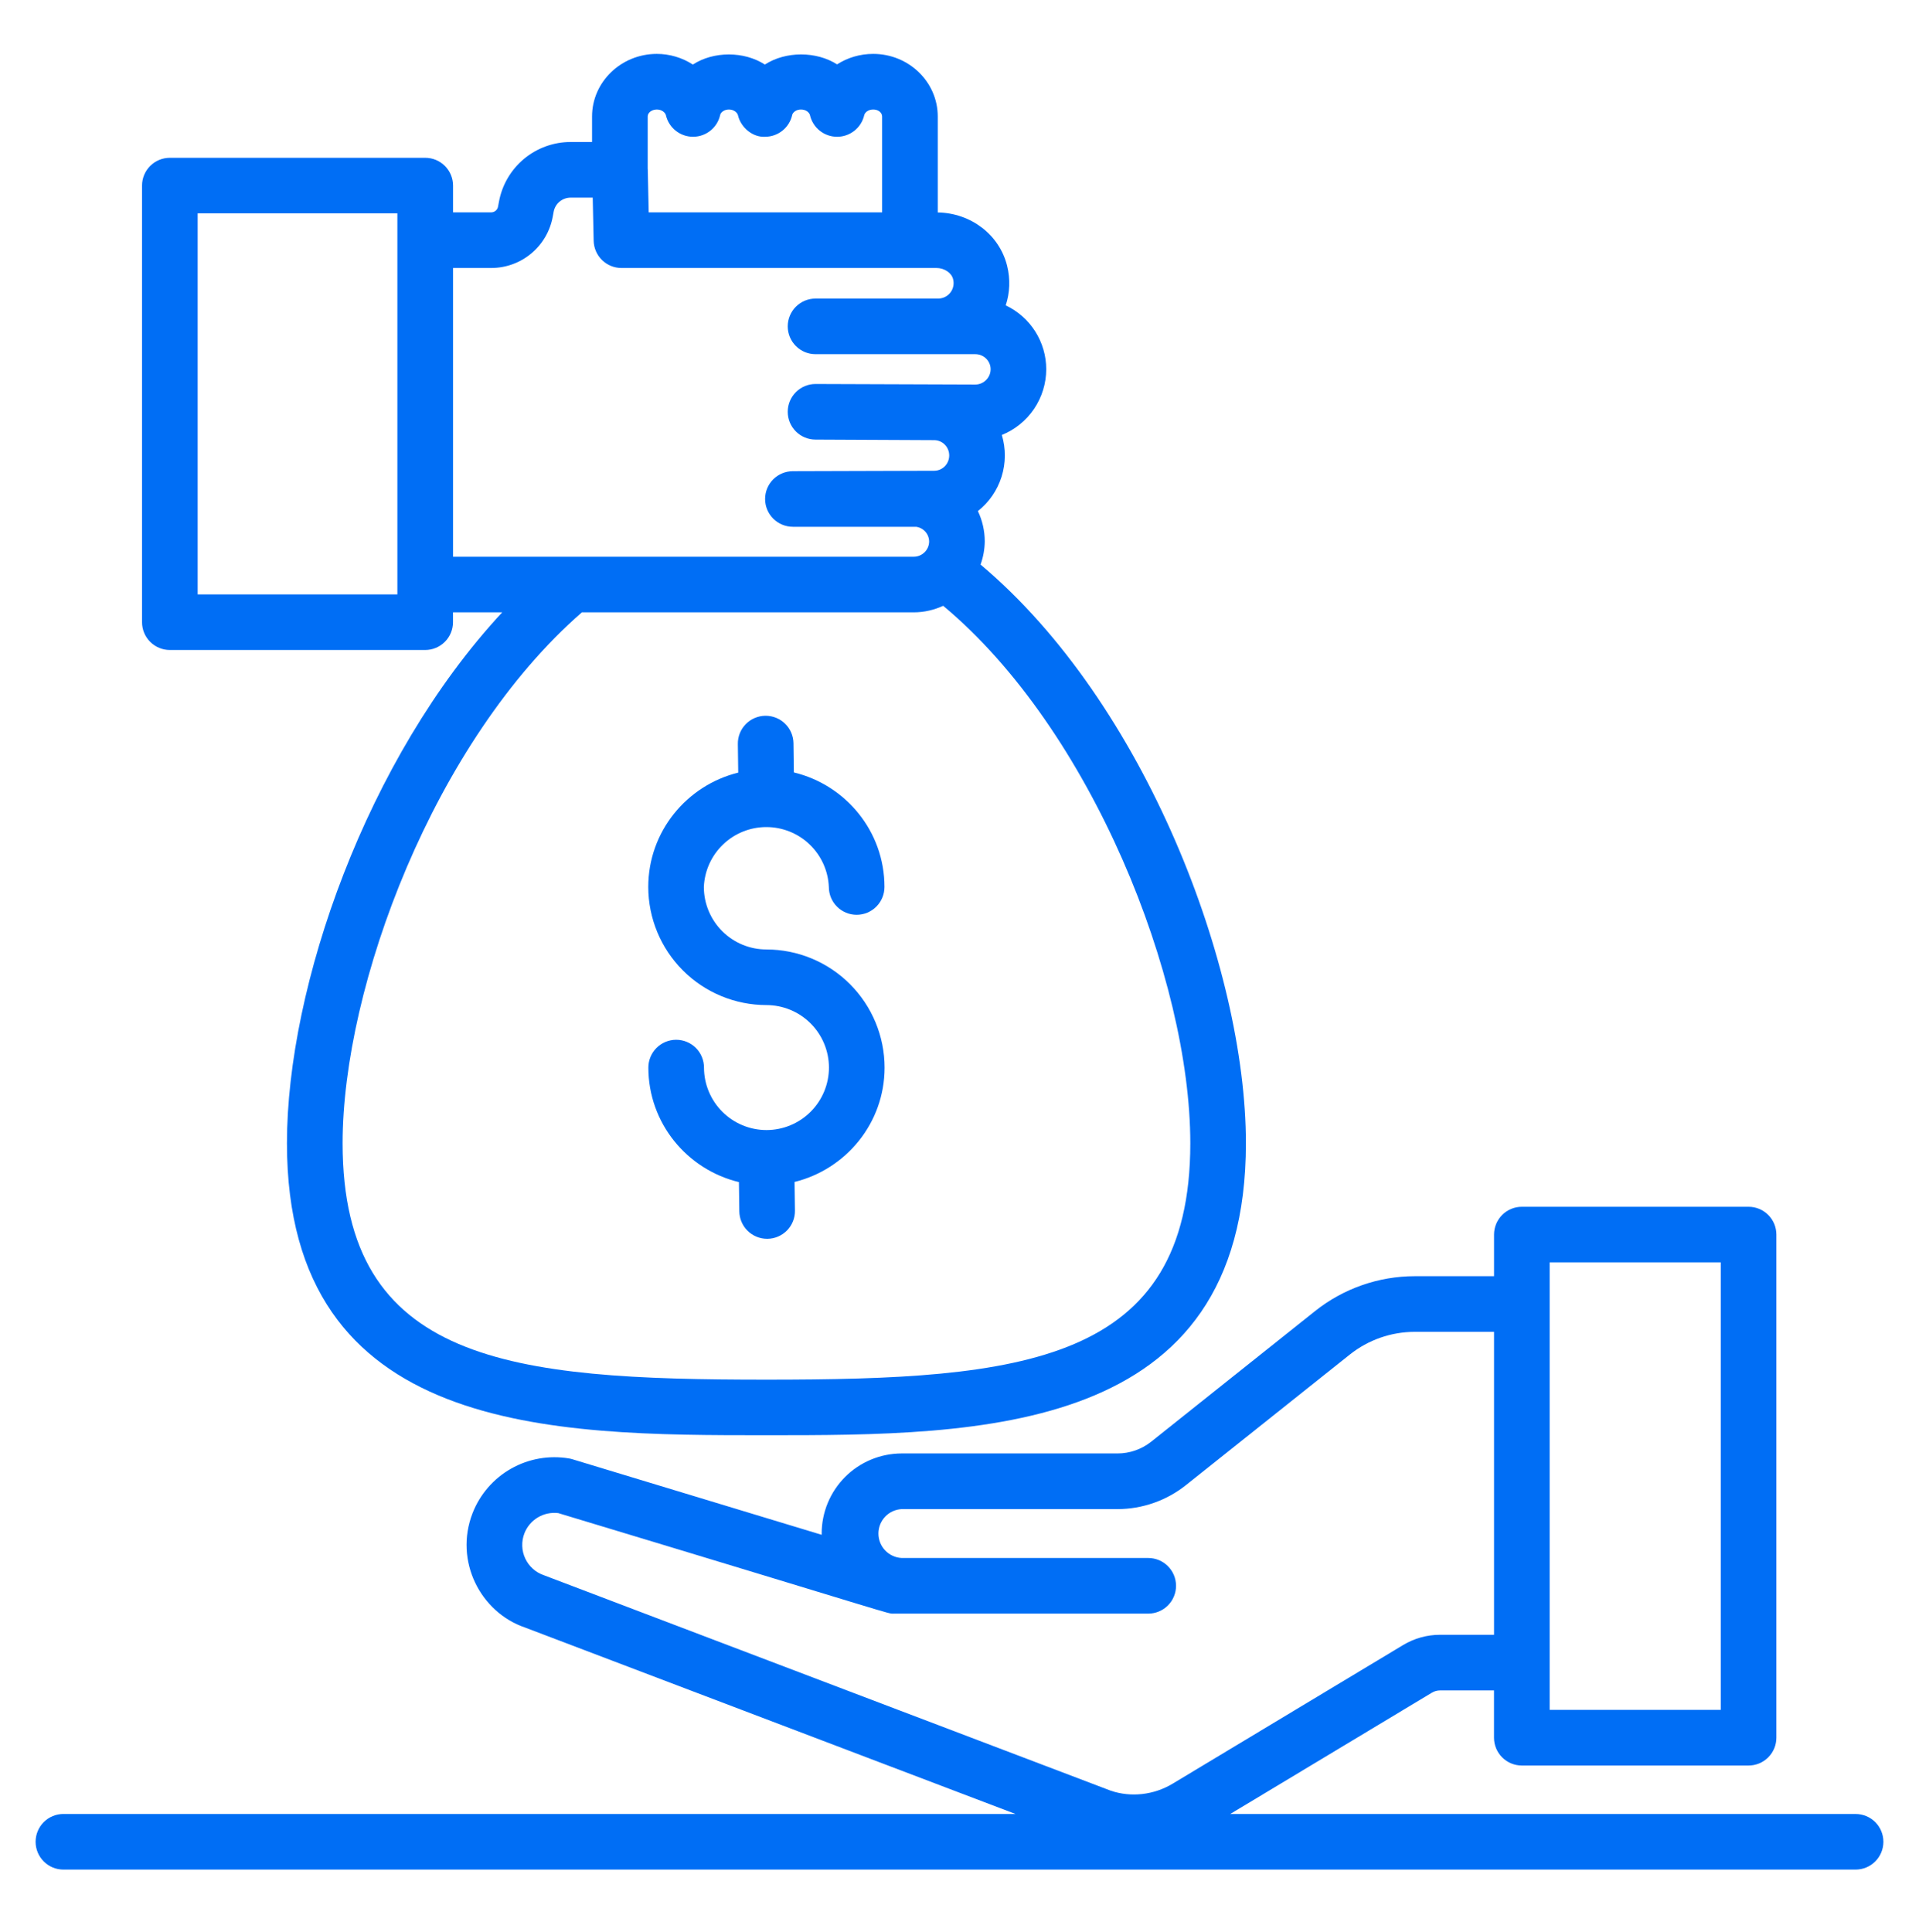
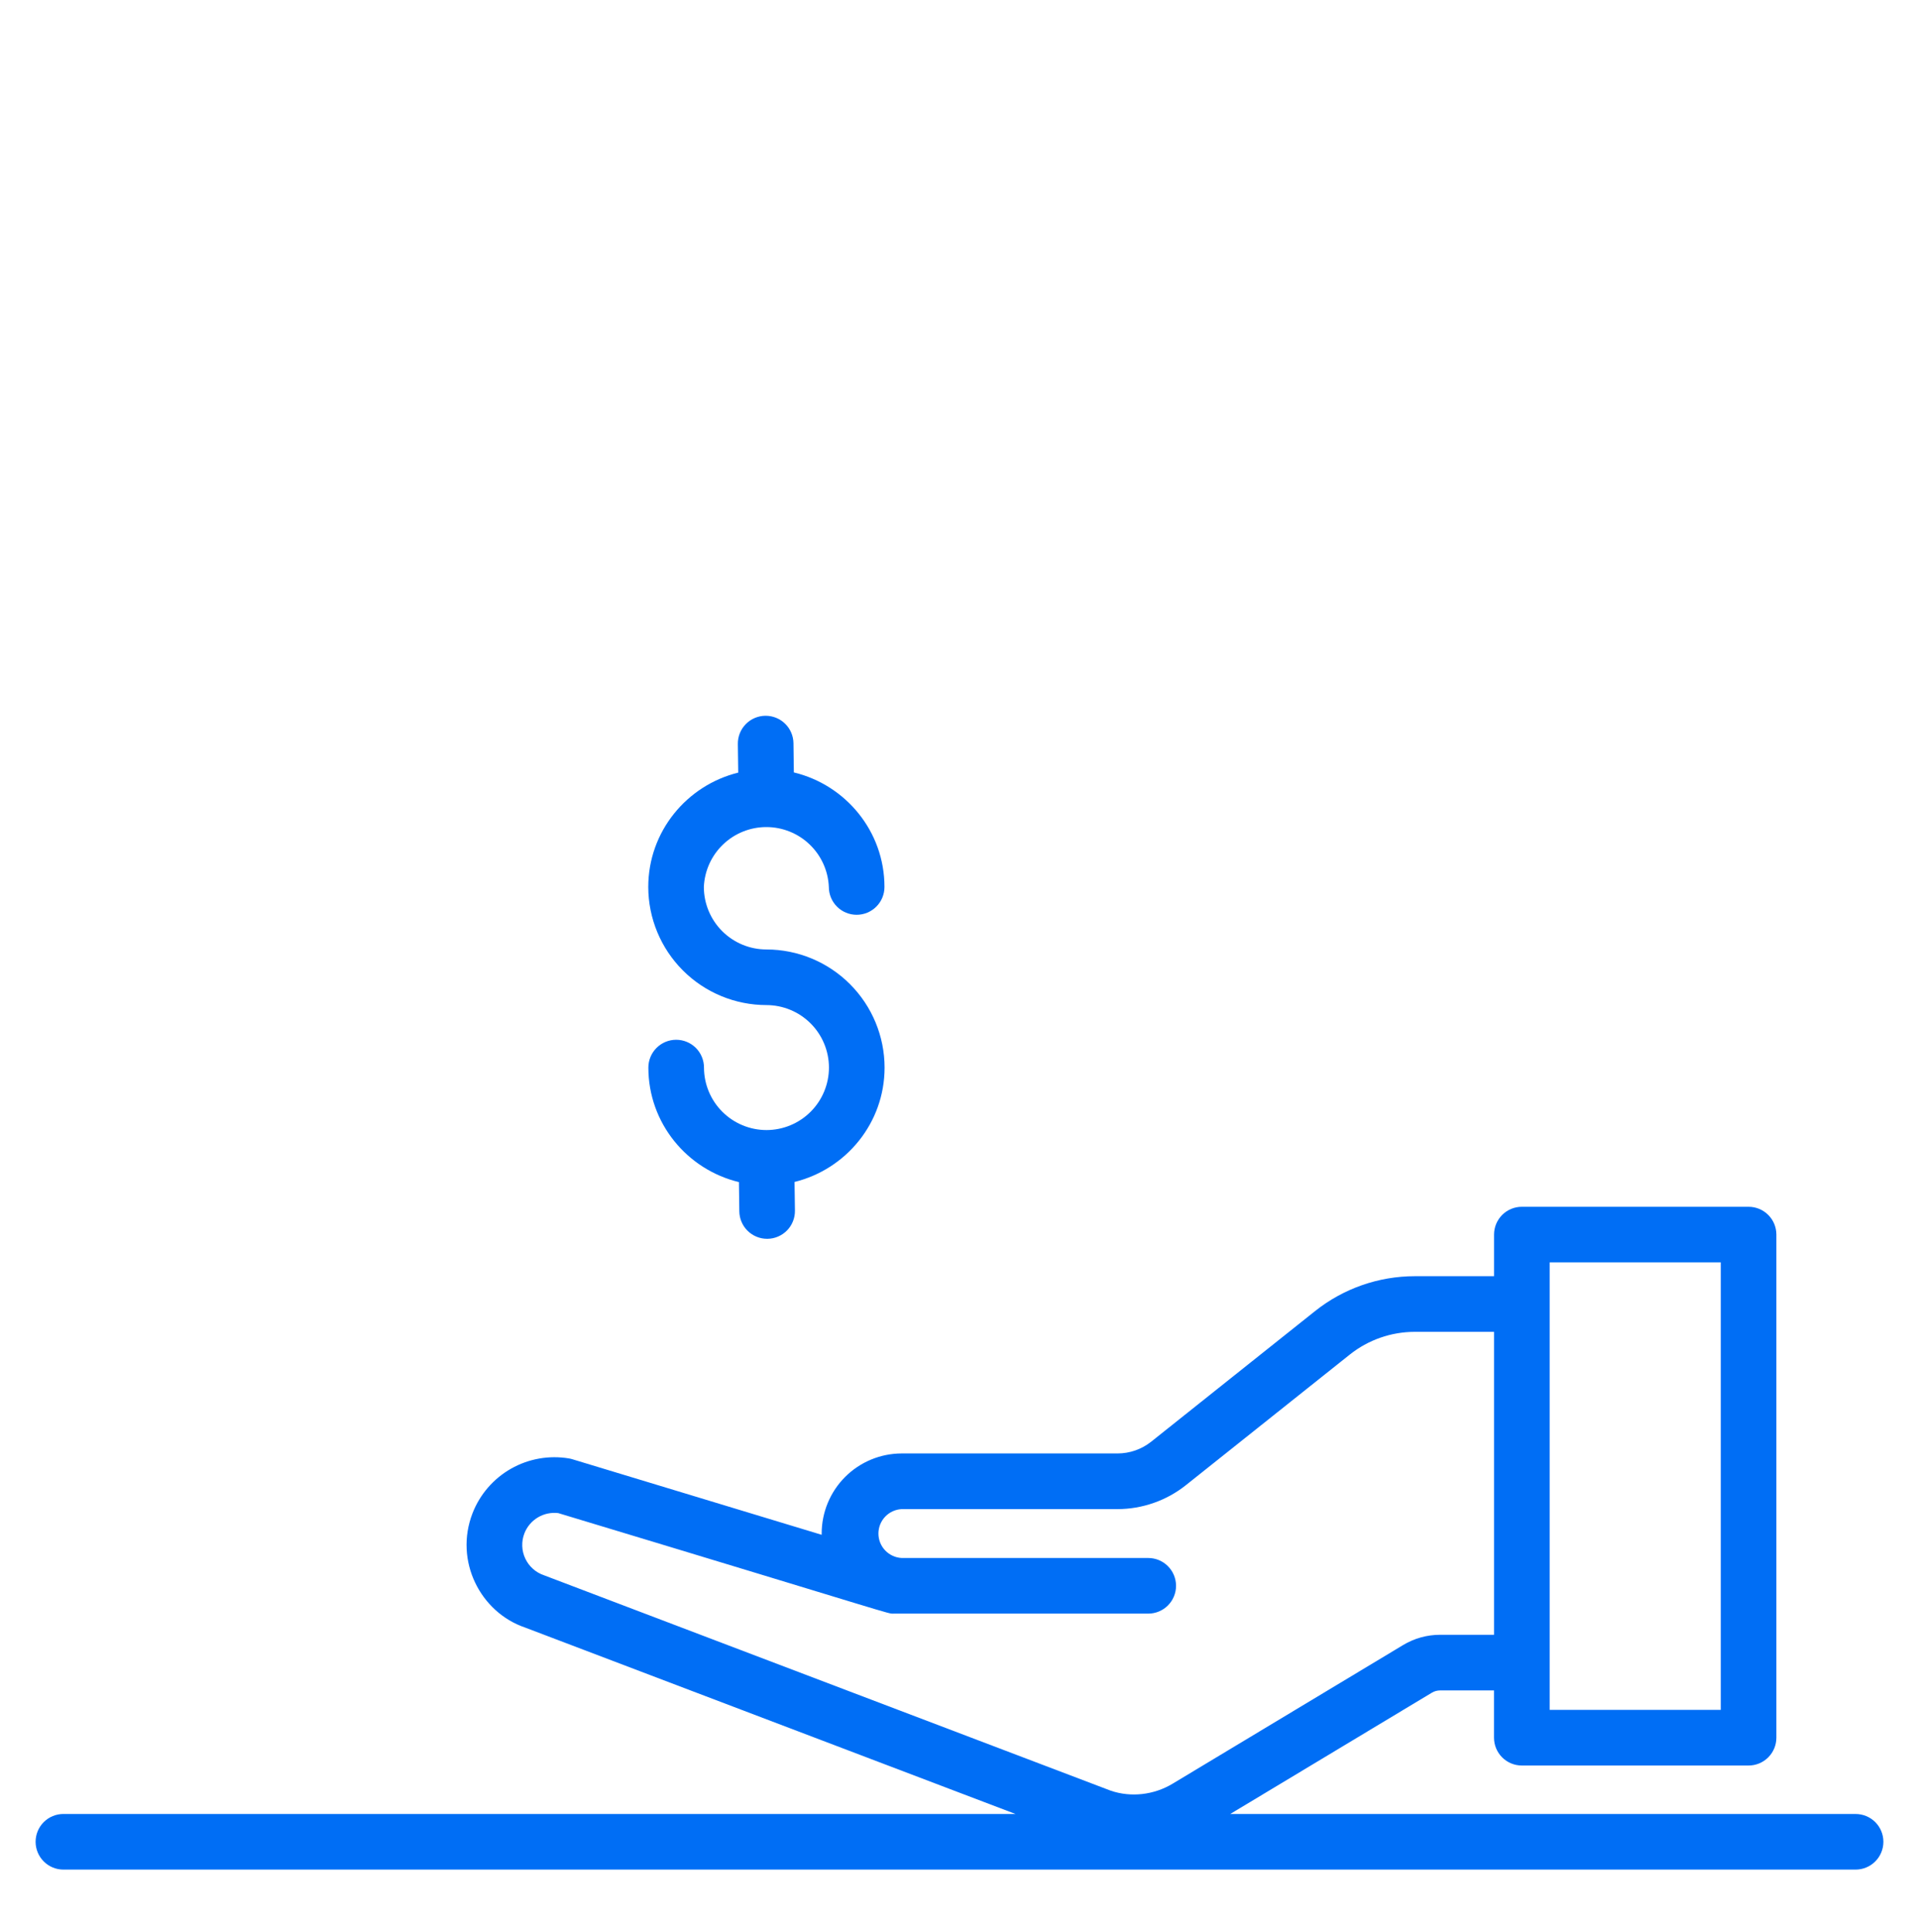
<svg xmlns="http://www.w3.org/2000/svg" width="150" height="151" viewBox="0 0 150 151" fill="none">
  <path d="M145.043 141.796H96.161L111.917 132.318C112.112 132.2 112.335 132.137 112.563 132.137H116.78V135.833C116.78 136.409 117.009 136.962 117.417 137.37C117.825 137.778 118.378 138.007 118.954 138.007H136.678C137.255 138.007 137.808 137.778 138.215 137.37C138.623 136.962 138.852 136.409 138.852 135.833V96.505C138.852 95.928 138.623 95.375 138.215 94.967C137.808 94.56 137.255 94.331 136.678 94.331H118.957C118.38 94.331 117.827 94.56 117.419 94.967C117.012 95.375 116.783 95.928 116.783 96.505V99.757H110.583C107.756 99.76 105.013 100.719 102.8 102.479L89.98 112.696C89.232 113.289 88.305 113.613 87.35 113.613H70.485C68.825 113.615 67.234 114.275 66.061 115.448C64.888 116.622 64.228 118.213 64.226 119.872V119.972L44.748 114.068C44.661 114.041 44.574 114.02 44.485 114.005C42.926 113.741 41.325 114.022 39.95 114.801C38.575 115.581 37.511 116.81 36.937 118.283C35.489 122.015 37.552 126.037 41.046 127.222L79.376 141.794H4.957C4.38 141.794 3.827 142.023 3.419 142.43C3.012 142.838 2.783 143.391 2.783 143.968C2.783 144.544 3.012 145.097 3.419 145.505C3.827 145.913 4.38 146.142 4.957 146.142H145.043C145.62 146.142 146.173 145.913 146.581 145.505C146.988 145.097 147.217 144.544 147.217 143.968C147.217 143.391 146.988 142.838 146.581 142.43C146.173 142.023 145.62 141.796 145.043 141.796ZM121.13 98.678H134.504V133.657H121.13V98.678ZM40.991 119.857C41.194 119.337 41.564 118.9 42.043 118.613C42.523 118.327 43.083 118.209 43.637 118.276C70.824 126.483 69.296 126.133 69.876 126.133H89.752C90.329 126.133 90.882 125.904 91.289 125.496C91.697 125.088 91.926 124.536 91.926 123.959C91.926 123.382 91.697 122.829 91.289 122.422C90.882 122.014 90.329 121.785 89.752 121.785H70.485C69.994 121.762 69.531 121.55 69.191 121.194C68.852 120.838 68.663 120.366 68.663 119.874C68.663 119.383 68.852 118.91 69.191 118.554C69.531 118.198 69.994 117.987 70.485 117.963H87.352C89.28 117.963 91.178 117.3 92.689 116.098L105.511 105.881C106.953 104.734 108.74 104.109 110.583 104.107H116.783V127.787H112.565C111.548 127.787 110.55 128.063 109.676 128.589L91.661 139.426C90.183 140.318 88.389 140.507 86.828 139.976L42.522 123.135C42.201 123.027 41.906 122.855 41.654 122.629C41.402 122.404 41.199 122.129 41.056 121.823C40.913 121.517 40.833 121.184 40.822 120.847C40.811 120.509 40.869 120.172 40.991 119.857Z" fill="#006EF5" />
-   <path d="M33.239 12.335H13.276C12.7 12.335 12.147 12.564 11.739 12.972C11.331 13.379 11.102 13.932 11.102 14.509V48.635C11.102 49.212 11.331 49.764 11.739 50.172C12.147 50.58 12.7 50.809 13.276 50.809H33.235C33.811 50.809 34.364 50.58 34.772 50.172C35.18 49.764 35.409 49.212 35.409 48.635V47.863H39.257C28.648 59.291 22.43 77.098 22.43 89.363C22.43 112.189 43.211 112.189 59.909 112.189C76.606 112.189 97.387 112.189 97.387 89.363C97.387 75.639 89.489 54.924 76.646 44.131C76.856 43.55 76.967 42.938 76.974 42.32C76.974 41.472 76.78 40.67 76.439 39.95C77.311 39.261 77.956 38.325 78.289 37.264C78.623 36.203 78.629 35.067 78.309 34.002C79.333 33.587 80.21 32.877 80.829 31.961C81.447 31.045 81.778 29.966 81.78 28.861C81.779 27.815 81.48 26.79 80.92 25.907C80.359 25.023 79.559 24.317 78.613 23.87C78.937 22.892 78.983 21.822 78.722 20.774C78.117 18.348 75.896 16.652 73.3 16.607V9.105C73.3 6.409 71.037 4.213 68.257 4.213C67.213 4.213 66.241 4.511 65.43 5.033C63.817 3.998 61.42 3.989 59.787 5.046C58.152 3.989 55.774 3.996 54.157 5.046C53.318 4.503 52.34 4.214 51.341 4.213C48.55 4.213 46.278 6.409 46.278 9.105V11.1H44.604C43.267 11.1 41.972 11.571 40.947 12.429C39.922 13.288 39.231 14.479 38.996 15.796L38.93 16.148C38.908 16.275 38.842 16.39 38.743 16.472C38.645 16.555 38.52 16.6 38.391 16.6H35.413V14.509C35.413 13.932 35.184 13.379 34.776 12.972C34.369 12.564 33.816 12.335 33.239 12.335ZM31.065 46.463H15.45V16.678H31.061V46.461L31.065 46.463ZM93.041 89.365C93.041 106.557 79.924 107.844 59.911 107.844C39.898 107.844 26.78 106.557 26.78 89.365C26.78 77.1 33.92 57.944 45.485 47.865H71.435C72.241 47.865 73.015 47.678 73.726 47.355C85.326 57.022 93.041 76.537 93.041 89.365ZM51.346 8.561C51.717 8.561 52.004 8.794 52.052 9.009C52.283 9.994 53.161 10.691 54.172 10.691H54.191C54.685 10.687 55.162 10.514 55.545 10.202C55.927 9.89 56.192 9.457 56.296 8.974C56.335 8.8 56.591 8.561 56.976 8.561C57.35 8.561 57.635 8.794 57.683 9.009C57.915 10 58.867 10.755 59.822 10.691C60.315 10.687 60.793 10.514 61.175 10.202C61.558 9.89 61.822 9.457 61.926 8.974C61.965 8.8 62.222 8.561 62.606 8.561C62.998 8.561 63.265 8.792 63.313 9.009C63.424 9.488 63.694 9.915 64.079 10.22C64.464 10.526 64.941 10.692 65.433 10.692C65.924 10.692 66.401 10.526 66.786 10.22C67.171 9.915 67.441 9.488 67.552 9.009C67.6 8.792 67.865 8.561 68.257 8.561C68.648 8.561 68.952 8.8 68.952 9.105V16.6H50.706L50.633 13.226L50.628 13.207V9.105C50.628 8.807 50.95 8.561 51.346 8.561ZM38.391 20.948C39.541 20.949 40.654 20.545 41.535 19.807C42.416 19.07 43.01 18.045 43.211 16.913L43.276 16.561C43.332 16.25 43.495 15.967 43.737 15.764C43.98 15.561 44.286 15.449 44.602 15.448H46.33L46.404 18.822C46.417 19.39 46.651 19.931 47.058 20.328C47.464 20.726 48.01 20.948 48.578 20.948H73.196C73.815 20.948 74.378 21.324 74.5 21.824C74.547 22.001 74.552 22.187 74.516 22.367C74.48 22.547 74.404 22.716 74.293 22.862C74.182 23.008 74.039 23.126 73.875 23.209C73.712 23.291 73.531 23.335 73.348 23.337H63.748C63.171 23.337 62.618 23.566 62.211 23.974C61.803 24.382 61.574 24.934 61.574 25.511C61.574 26.088 61.803 26.641 62.211 27.048C62.618 27.456 63.171 27.685 63.748 27.685H76.237C76.896 27.685 77.433 28.213 77.433 28.863C77.433 29.526 76.88 30.059 76.237 30.059L63.748 30.015C63.171 30.015 62.618 30.244 62.211 30.652C61.803 31.06 61.574 31.613 61.574 32.189C61.574 32.766 61.803 33.319 62.211 33.727C62.618 34.134 63.171 34.363 63.748 34.363C64.12 34.368 72.648 34.407 73.017 34.407C73.667 34.407 74.196 34.941 74.196 35.602C74.196 36.25 73.68 36.798 73.017 36.798L61.978 36.831C61.402 36.831 60.849 37.06 60.441 37.467C60.033 37.875 59.804 38.428 59.804 39.005C59.804 39.581 60.033 40.134 60.441 40.542C60.849 40.949 61.402 41.178 61.978 41.178H71.576L71.587 41.176C71.87 41.209 72.131 41.343 72.322 41.553C72.514 41.764 72.622 42.037 72.626 42.322C72.626 42.985 72.072 43.518 71.433 43.518H35.413V20.948H38.391Z" fill="#006EF5" />
  <path d="M59.909 74.218C58.613 74.218 57.369 73.703 56.452 72.787C55.535 71.871 55.019 70.629 55.017 69.333C55.071 68.073 55.608 66.882 56.519 66.01C57.429 65.137 58.641 64.65 59.902 64.65C61.163 64.65 62.375 65.137 63.286 66.01C64.196 66.882 64.734 68.073 64.787 69.333C64.787 69.909 65.016 70.462 65.424 70.87C65.831 71.278 66.384 71.507 66.961 71.507C67.537 71.507 68.09 71.278 68.498 70.87C68.906 70.462 69.135 69.909 69.135 69.333C69.135 64.985 66.106 61.355 62.052 60.379L62.022 58.096C62.014 57.524 61.782 56.978 61.375 56.577C60.968 56.175 60.419 55.95 59.848 55.95H59.82C59.534 55.954 59.252 56.014 58.99 56.126C58.727 56.239 58.49 56.402 58.291 56.607C58.091 56.811 57.934 57.053 57.828 57.318C57.723 57.584 57.67 57.867 57.674 58.152L57.704 60.394C53.678 61.387 50.672 65.002 50.672 69.333C50.675 71.781 51.65 74.128 53.381 75.859C55.113 77.59 57.46 78.563 59.909 78.565C61.204 78.567 62.446 79.082 63.362 79.997C64.278 80.913 64.794 82.155 64.796 83.45C64.794 84.745 64.28 85.987 63.364 86.902C62.449 87.818 61.208 88.333 59.913 88.335C58.618 88.333 57.377 87.818 56.461 86.902C55.545 85.987 55.03 84.745 55.028 83.45C55.028 82.874 54.799 82.321 54.392 81.913C53.984 81.505 53.431 81.276 52.854 81.276C52.278 81.276 51.725 81.505 51.317 81.913C50.91 82.321 50.68 82.874 50.68 83.45C50.68 87.798 53.709 91.428 57.759 92.402L57.789 94.689C57.797 95.261 58.029 95.807 58.436 96.208C58.843 96.61 59.391 96.835 59.963 96.835H59.993C60.279 96.831 60.561 96.771 60.823 96.658C61.085 96.545 61.323 96.382 61.522 96.177C61.721 95.972 61.878 95.73 61.983 95.465C62.089 95.2 62.141 94.916 62.137 94.631L62.106 92.391C66.135 91.398 69.144 87.783 69.144 83.45C69.141 81.002 68.167 78.655 66.435 76.924C64.704 75.193 62.357 74.22 59.909 74.218Z" fill="#006EF5" />
</svg>